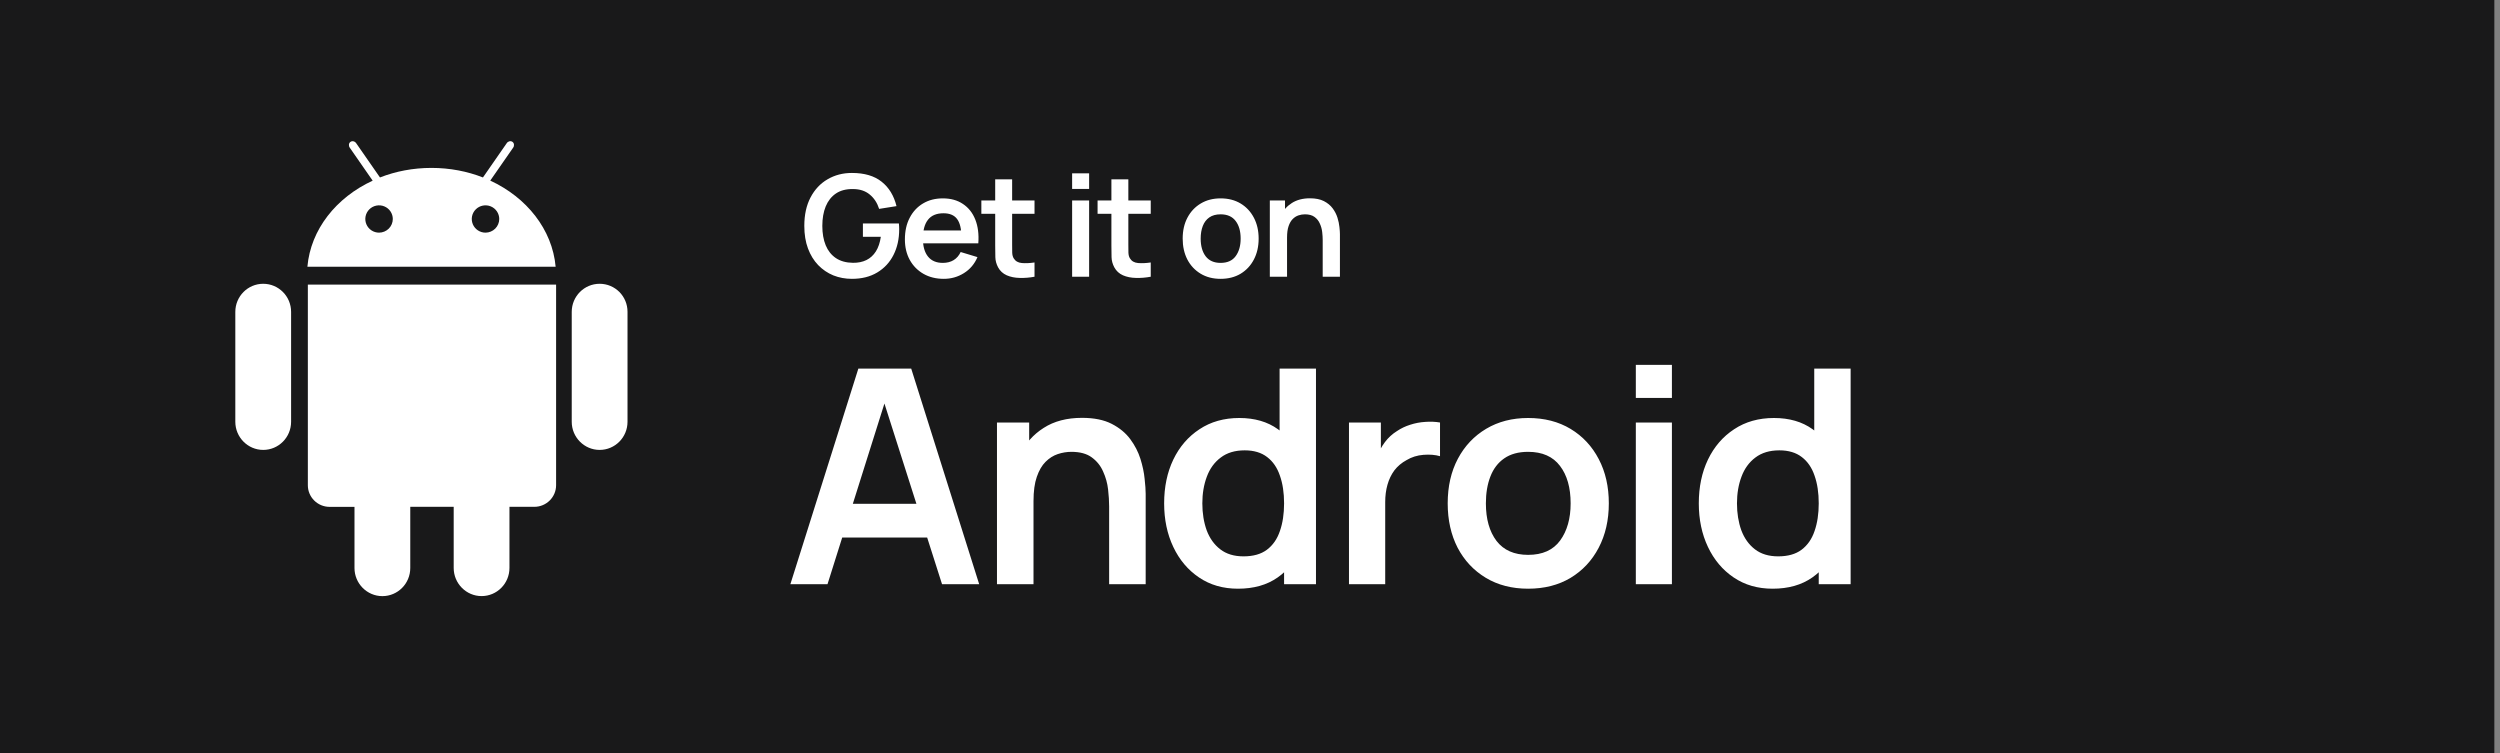
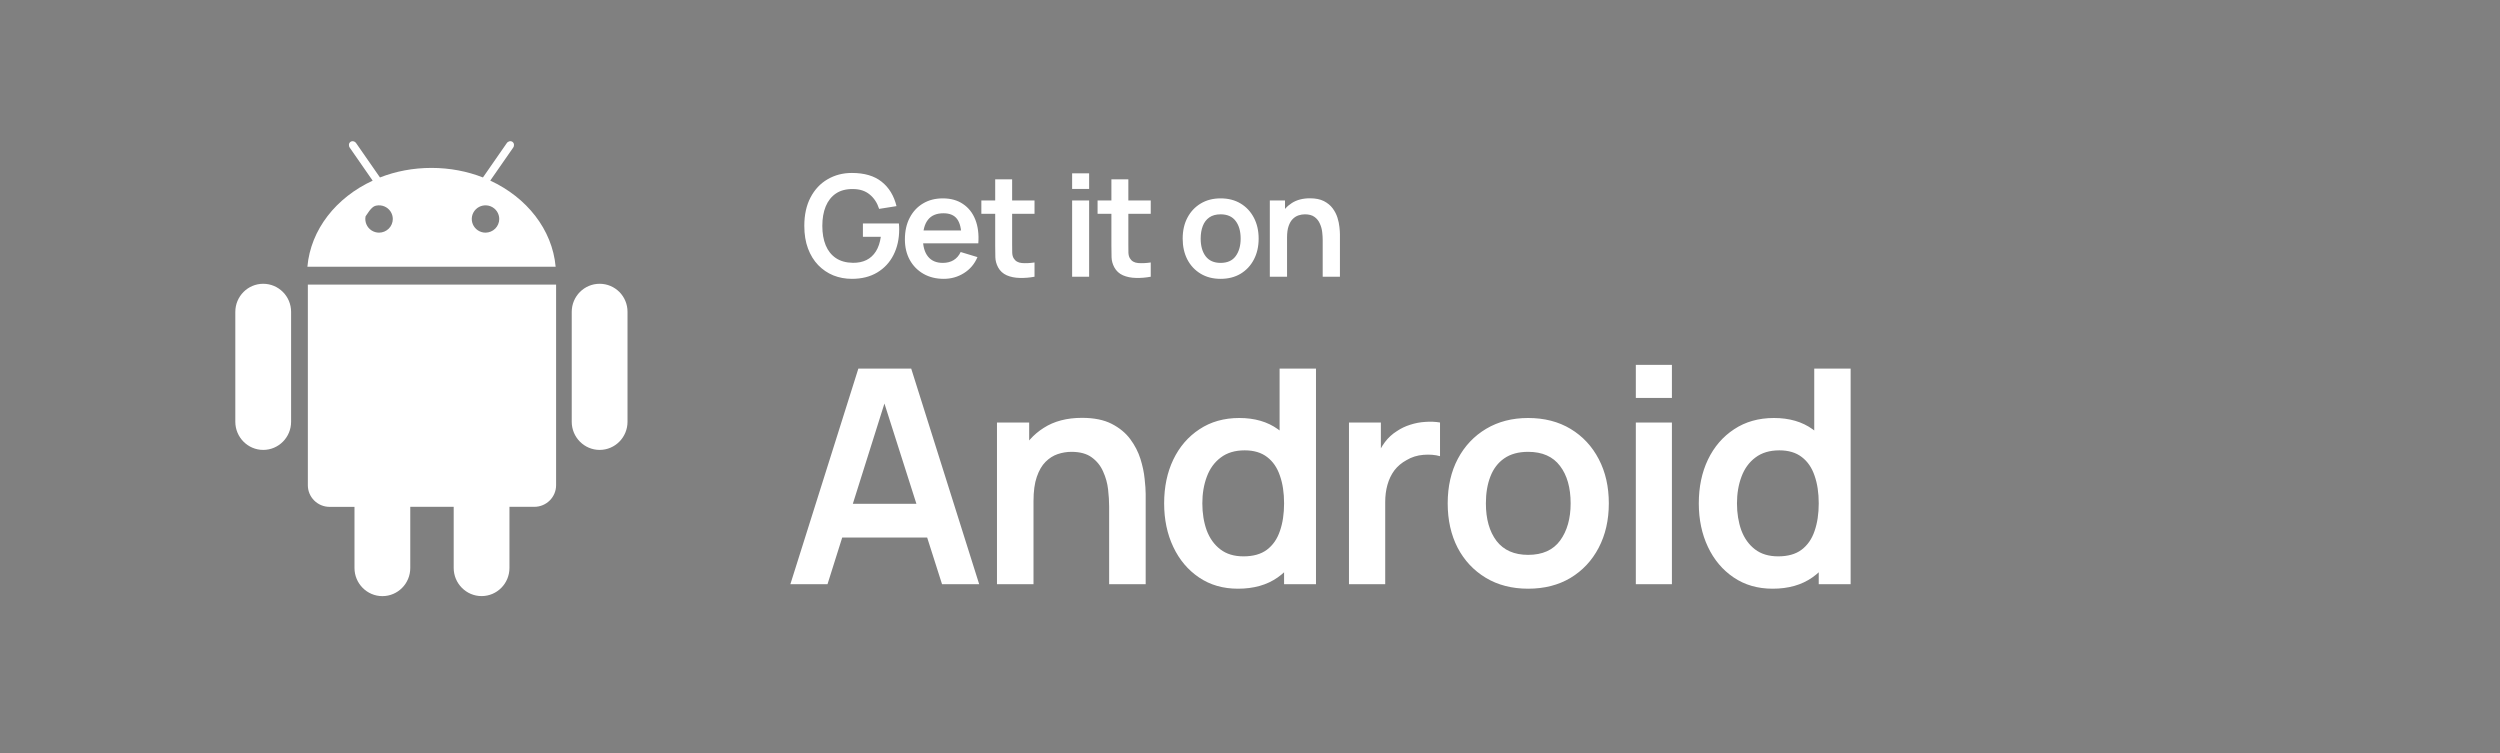
<svg xmlns="http://www.w3.org/2000/svg" width="166" height="50" viewBox="0 0 166 50" fill="none">
  <rect x="0" y="0" width="166" height="50" fill="#808080" stroke="none" />
-   <rect width="165.625" height="50" fill="#19191A" />
-   <path d="M20.441 32.224C20.441 33.012 21.089 33.656 21.886 33.656H23.538V37.715C23.538 38.744 24.369 39.583 25.39 39.583C26.414 39.583 27.242 38.747 27.242 37.715V33.653H30.125V37.712C30.125 38.74 30.956 39.58 31.977 39.58C33.001 39.58 33.828 38.744 33.828 37.712V33.653H35.48C36.277 33.653 36.925 33.009 36.925 32.22V18.897H20.441V32.224ZM32.553 11.992L34.076 9.801C34.164 9.673 34.144 9.501 34.025 9.417C33.906 9.336 33.737 9.376 33.649 9.504L32.068 11.783C31.027 11.375 29.867 11.149 28.649 11.149C27.432 11.149 26.272 11.375 25.23 11.783L23.65 9.508C23.562 9.379 23.392 9.336 23.273 9.42C23.155 9.501 23.134 9.669 23.223 9.804L24.745 11.996C22.324 13.115 20.628 15.235 20.411 17.713H36.895C36.671 15.232 34.971 13.111 32.553 11.992ZM25.169 15.448C24.989 15.448 24.812 15.395 24.662 15.295C24.512 15.195 24.395 15.054 24.326 14.888C24.257 14.722 24.239 14.54 24.274 14.364C24.31 14.188 24.397 14.027 24.524 13.9C24.652 13.773 24.814 13.687 24.991 13.652C25.168 13.617 25.352 13.634 25.518 13.703C25.685 13.772 25.828 13.888 25.928 14.037C26.028 14.186 26.082 14.362 26.082 14.541C26.081 14.781 25.985 15.012 25.814 15.181C25.643 15.351 25.411 15.447 25.169 15.448ZM32.238 15.448C32.057 15.448 31.881 15.395 31.731 15.295C31.581 15.195 31.464 15.054 31.395 14.888C31.326 14.722 31.308 14.54 31.343 14.364C31.378 14.188 31.465 14.027 31.593 13.9C31.72 13.773 31.883 13.687 32.06 13.652C32.237 13.617 32.42 13.634 32.587 13.703C32.754 13.772 32.896 13.888 32.996 14.037C33.096 14.186 33.15 14.362 33.15 14.541C33.149 14.781 33.053 15.012 32.882 15.181C32.711 15.351 32.479 15.447 32.238 15.448ZM39.815 18.843C38.791 18.843 37.963 19.679 37.963 20.71V28.006C37.963 29.034 38.794 29.874 39.815 29.874C40.839 29.874 41.667 29.038 41.667 28.006V20.707C41.67 19.675 40.843 18.843 39.815 18.843ZM17.477 18.843C16.453 18.843 15.625 19.679 15.625 20.71V28.006C15.625 29.034 16.456 29.874 17.477 29.874C18.501 29.874 19.329 29.038 19.329 28.006V20.707C19.329 19.675 18.498 18.843 17.477 18.843Z" fill="white" />
+   <path d="M20.441 32.224C20.441 33.012 21.089 33.656 21.886 33.656H23.538V37.715C23.538 38.744 24.369 39.583 25.39 39.583C26.414 39.583 27.242 38.747 27.242 37.715V33.653H30.125V37.712C30.125 38.74 30.956 39.58 31.977 39.58C33.001 39.58 33.828 38.744 33.828 37.712V33.653H35.48C36.277 33.653 36.925 33.009 36.925 32.22V18.897H20.441V32.224ZM32.553 11.992L34.076 9.801C34.164 9.673 34.144 9.501 34.025 9.417C33.906 9.336 33.737 9.376 33.649 9.504L32.068 11.783C31.027 11.375 29.867 11.149 28.649 11.149C27.432 11.149 26.272 11.375 25.23 11.783L23.65 9.508C23.562 9.379 23.392 9.336 23.273 9.42C23.155 9.501 23.134 9.669 23.223 9.804L24.745 11.996C22.324 13.115 20.628 15.235 20.411 17.713H36.895C36.671 15.232 34.971 13.111 32.553 11.992ZM25.169 15.448C24.989 15.448 24.812 15.395 24.662 15.295C24.512 15.195 24.395 15.054 24.326 14.888C24.257 14.722 24.239 14.54 24.274 14.364C24.652 13.773 24.814 13.687 24.991 13.652C25.168 13.617 25.352 13.634 25.518 13.703C25.685 13.772 25.828 13.888 25.928 14.037C26.028 14.186 26.082 14.362 26.082 14.541C26.081 14.781 25.985 15.012 25.814 15.181C25.643 15.351 25.411 15.447 25.169 15.448ZM32.238 15.448C32.057 15.448 31.881 15.395 31.731 15.295C31.581 15.195 31.464 15.054 31.395 14.888C31.326 14.722 31.308 14.54 31.343 14.364C31.378 14.188 31.465 14.027 31.593 13.9C31.72 13.773 31.883 13.687 32.06 13.652C32.237 13.617 32.42 13.634 32.587 13.703C32.754 13.772 32.896 13.888 32.996 14.037C33.096 14.186 33.15 14.362 33.15 14.541C33.149 14.781 33.053 15.012 32.882 15.181C32.711 15.351 32.479 15.447 32.238 15.448ZM39.815 18.843C38.791 18.843 37.963 19.679 37.963 20.71V28.006C37.963 29.034 38.794 29.874 39.815 29.874C40.839 29.874 41.667 29.038 41.667 28.006V20.707C41.67 19.675 40.843 18.843 39.815 18.843ZM17.477 18.843C16.453 18.843 15.625 19.679 15.625 20.71V28.006C15.625 29.034 16.456 29.874 17.477 29.874C18.501 29.874 19.329 29.038 19.329 28.006V20.707C19.329 19.675 18.498 18.843 17.477 18.843Z" fill="white" />
  <path d="M56.566 18.515C56.128 18.515 55.717 18.439 55.333 18.286C54.952 18.129 54.616 17.901 54.325 17.601C54.038 17.301 53.812 16.934 53.65 16.5C53.487 16.062 53.406 15.562 53.406 15C53.406 14.262 53.544 13.633 53.819 13.111C54.094 12.586 54.47 12.184 54.948 11.906C55.427 11.625 55.966 11.484 56.566 11.484C57.397 11.484 58.055 11.678 58.539 12.065C59.027 12.45 59.356 12.99 59.528 13.687L58.375 13.87C58.247 13.47 58.038 13.151 57.747 12.914C57.456 12.673 57.086 12.553 56.636 12.553C56.183 12.547 55.806 12.645 55.506 12.848C55.206 13.051 54.98 13.337 54.827 13.706C54.677 14.075 54.602 14.506 54.602 15C54.602 15.493 54.677 15.923 54.827 16.289C54.977 16.651 55.202 16.934 55.502 17.137C55.805 17.34 56.183 17.445 56.636 17.451C56.977 17.454 57.275 17.393 57.531 17.268C57.788 17.14 57.997 16.948 58.159 16.692C58.322 16.433 58.431 16.109 58.487 15.722H57.297V14.836H59.688C59.694 14.886 59.698 14.959 59.702 15.056C59.705 15.153 59.706 15.211 59.706 15.229C59.706 15.867 59.58 16.434 59.327 16.931C59.077 17.425 58.717 17.812 58.248 18.093C57.78 18.375 57.219 18.515 56.566 18.515ZM62.668 18.515C62.156 18.515 61.706 18.404 61.318 18.183C60.931 17.961 60.627 17.653 60.409 17.259C60.193 16.865 60.085 16.412 60.085 15.9C60.085 15.347 60.191 14.867 60.404 14.461C60.617 14.051 60.912 13.734 61.29 13.509C61.668 13.284 62.105 13.172 62.602 13.172C63.127 13.172 63.573 13.295 63.938 13.542C64.307 13.786 64.581 14.131 64.759 14.578C64.937 15.025 65.004 15.551 64.96 16.158H63.84V15.745C63.837 15.195 63.74 14.793 63.549 14.54C63.359 14.287 63.059 14.161 62.649 14.161C62.187 14.161 61.843 14.304 61.618 14.592C61.393 14.876 61.281 15.293 61.281 15.844C61.281 16.356 61.393 16.753 61.618 17.034C61.843 17.315 62.171 17.456 62.602 17.456C62.88 17.456 63.12 17.395 63.32 17.273C63.523 17.148 63.679 16.968 63.788 16.734L64.904 17.072C64.71 17.528 64.41 17.883 64.004 18.136C63.601 18.389 63.156 18.515 62.668 18.515ZM60.924 16.158V15.304H64.407V16.158H60.924ZM68.692 18.375C68.358 18.437 68.029 18.464 67.708 18.454C67.389 18.448 67.103 18.39 66.85 18.281C66.597 18.169 66.404 17.992 66.273 17.751C66.158 17.533 66.097 17.309 66.091 17.081C66.084 16.853 66.081 16.595 66.081 16.308V11.906H67.206V16.242C67.206 16.445 67.208 16.623 67.211 16.776C67.217 16.929 67.25 17.054 67.309 17.151C67.422 17.339 67.601 17.444 67.848 17.465C68.095 17.487 68.376 17.475 68.692 17.428V18.375ZM65.162 14.198V13.312H68.692V14.198H65.162ZM71.189 12.543V11.508H72.318V12.543H71.189ZM71.189 18.375V13.312H72.318V18.375H71.189ZM76.409 18.375C76.074 18.437 75.746 18.464 75.424 18.454C75.105 18.448 74.819 18.39 74.566 18.281C74.313 18.169 74.121 17.992 73.99 17.751C73.874 17.533 73.813 17.309 73.807 17.081C73.801 16.853 73.797 16.595 73.797 16.308V11.906H74.922V16.242C74.922 16.445 74.924 16.623 74.927 16.776C74.933 16.929 74.966 17.054 75.026 17.151C75.138 17.339 75.318 17.444 75.565 17.465C75.812 17.487 76.093 17.475 76.409 17.428V18.375ZM72.879 14.198V13.312H76.409V14.198H72.879ZM81.047 18.515C80.541 18.515 80.099 18.401 79.721 18.173C79.343 17.945 79.049 17.631 78.84 17.231C78.633 16.828 78.53 16.365 78.53 15.844C78.53 15.312 78.636 14.847 78.849 14.447C79.061 14.047 79.357 13.734 79.735 13.509C80.113 13.284 80.55 13.172 81.047 13.172C81.557 13.172 82.001 13.286 82.379 13.514C82.757 13.742 83.05 14.058 83.26 14.461C83.469 14.861 83.574 15.322 83.574 15.844C83.574 16.369 83.468 16.833 83.255 17.236C83.046 17.636 82.752 17.95 82.374 18.178C81.996 18.403 81.554 18.515 81.047 18.515ZM81.047 17.456C81.497 17.456 81.832 17.306 82.05 17.006C82.269 16.706 82.379 16.319 82.379 15.844C82.379 15.353 82.268 14.962 82.046 14.672C81.824 14.378 81.491 14.231 81.047 14.231C80.744 14.231 80.494 14.3 80.297 14.437C80.104 14.572 79.96 14.761 79.866 15.004C79.772 15.245 79.725 15.525 79.725 15.844C79.725 16.334 79.836 16.726 80.058 17.02C80.283 17.311 80.613 17.456 81.047 17.456ZM87.827 18.375V15.937C87.827 15.778 87.816 15.601 87.794 15.408C87.772 15.214 87.721 15.028 87.639 14.85C87.561 14.668 87.443 14.52 87.283 14.404C87.127 14.289 86.915 14.231 86.646 14.231C86.502 14.231 86.36 14.254 86.219 14.301C86.079 14.348 85.95 14.429 85.835 14.545C85.722 14.658 85.632 14.814 85.563 15.014C85.494 15.211 85.46 15.464 85.46 15.773L84.79 15.487C84.79 15.056 84.872 14.665 85.038 14.315C85.207 13.965 85.454 13.687 85.779 13.481C86.104 13.272 86.504 13.167 86.979 13.167C87.354 13.167 87.663 13.229 87.907 13.354C88.15 13.479 88.344 13.639 88.488 13.833C88.632 14.026 88.738 14.233 88.807 14.451C88.875 14.67 88.919 14.878 88.938 15.075C88.96 15.268 88.971 15.426 88.971 15.548V18.375H87.827ZM84.316 18.375V13.312H85.324V14.883H85.46V18.375H84.316Z" fill="white" />
  <path d="M52.48 38.792L56.995 24.474H60.504L65.018 38.792H62.552L58.456 25.946H58.993L54.946 38.792H52.48ZM54.996 35.69V33.453H62.513V35.69H54.996ZM73.647 38.792V33.621C73.647 33.283 73.623 32.909 73.577 32.498C73.531 32.087 73.421 31.693 73.249 31.315C73.083 30.93 72.831 30.616 72.493 30.37C72.162 30.125 71.711 30.002 71.141 30.002C70.836 30.002 70.534 30.052 70.236 30.151C69.938 30.251 69.666 30.423 69.421 30.669C69.182 30.907 68.99 31.239 68.844 31.663C68.698 32.08 68.625 32.617 68.625 33.273L67.204 32.667C67.204 31.752 67.379 30.924 67.731 30.181C68.088 29.439 68.612 28.849 69.302 28.412C69.991 27.968 70.839 27.745 71.847 27.745C72.642 27.745 73.299 27.878 73.816 28.143C74.332 28.408 74.743 28.746 75.048 29.157C75.353 29.568 75.579 30.006 75.725 30.47C75.87 30.934 75.963 31.375 76.003 31.792C76.049 32.203 76.073 32.538 76.073 32.796V38.792H73.647ZM66.199 38.792V28.054H68.337V31.384H68.625V38.792H66.199ZM82.201 39.09C81.213 39.09 80.352 38.842 79.616 38.344C78.88 37.847 78.31 37.171 77.906 36.316C77.501 35.461 77.299 34.496 77.299 33.423C77.299 32.336 77.501 31.368 77.906 30.519C78.317 29.664 78.897 28.992 79.646 28.501C80.395 28.004 81.276 27.755 82.29 27.755C83.311 27.755 84.166 28.004 84.856 28.501C85.552 28.992 86.079 29.664 86.436 30.519C86.794 31.375 86.973 32.342 86.973 33.423C86.973 34.49 86.794 35.454 86.436 36.316C86.079 37.171 85.545 37.847 84.836 38.344C84.126 38.842 83.248 39.09 82.201 39.09ZM82.569 36.942C83.212 36.942 83.729 36.797 84.12 36.505C84.518 36.207 84.806 35.792 84.985 35.262C85.171 34.732 85.263 34.119 85.263 33.423C85.263 32.72 85.171 32.107 84.985 31.583C84.806 31.053 84.524 30.642 84.14 30.35C83.755 30.052 83.258 29.903 82.648 29.903C82.005 29.903 81.475 30.062 81.058 30.38C80.64 30.692 80.332 31.116 80.133 31.653C79.934 32.183 79.835 32.773 79.835 33.423C79.835 34.079 79.931 34.675 80.123 35.212C80.322 35.743 80.623 36.164 81.028 36.475C81.432 36.787 81.946 36.942 82.569 36.942ZM85.263 38.792V31.255H84.965V24.474H87.381V38.792H85.263ZM89.572 38.792V28.054H91.69V30.669L91.431 30.331C91.564 29.973 91.74 29.648 91.959 29.356C92.184 29.058 92.452 28.813 92.764 28.62C93.029 28.441 93.321 28.302 93.639 28.203C93.964 28.097 94.295 28.034 94.633 28.014C94.971 27.987 95.299 28.001 95.617 28.054V30.291C95.299 30.198 94.931 30.168 94.514 30.201C94.103 30.234 93.732 30.35 93.4 30.549C93.069 30.728 92.797 30.957 92.585 31.235C92.379 31.514 92.227 31.832 92.127 32.19C92.028 32.541 91.978 32.922 91.978 33.333V38.792H89.572ZM101.467 39.09C100.393 39.09 99.455 38.848 98.653 38.364C97.851 37.88 97.228 37.214 96.784 36.366C96.346 35.511 96.127 34.53 96.127 33.423C96.127 32.296 96.353 31.308 96.803 30.46C97.254 29.611 97.881 28.948 98.683 28.471C99.485 27.994 100.413 27.755 101.467 27.755C102.547 27.755 103.488 27.997 104.29 28.481C105.092 28.965 105.715 29.634 106.16 30.49C106.604 31.338 106.826 32.316 106.826 33.423C106.826 34.536 106.6 35.521 106.15 36.376C105.706 37.224 105.082 37.89 104.28 38.374C103.478 38.851 102.54 39.09 101.467 39.09ZM101.467 36.843C102.421 36.843 103.13 36.525 103.594 35.889C104.058 35.252 104.29 34.43 104.29 33.423C104.29 32.382 104.055 31.553 103.584 30.937C103.114 30.314 102.408 30.002 101.467 30.002C100.824 30.002 100.293 30.148 99.876 30.44C99.465 30.725 99.16 31.126 98.961 31.643C98.762 32.153 98.663 32.747 98.663 33.423C98.663 34.463 98.898 35.295 99.369 35.918C99.846 36.535 100.545 36.843 101.467 36.843ZM108.619 26.423V24.226H111.015V26.423H108.619ZM108.619 38.792V28.054H111.015V38.792H108.619ZM117.702 39.09C116.714 39.09 115.853 38.842 115.117 38.344C114.381 37.847 113.811 37.171 113.407 36.316C113.002 35.461 112.8 34.496 112.8 33.423C112.8 32.336 113.002 31.368 113.407 30.519C113.818 29.664 114.398 28.992 115.147 28.501C115.896 28.004 116.777 27.755 117.791 27.755C118.812 27.755 119.667 28.004 120.357 28.501C121.053 28.992 121.58 29.664 121.937 30.519C122.295 31.375 122.474 32.342 122.474 33.423C122.474 34.49 122.295 35.454 121.937 36.316C121.58 37.171 121.046 37.847 120.337 38.344C119.627 38.842 118.749 39.09 117.702 39.09ZM118.07 36.942C118.713 36.942 119.23 36.797 119.621 36.505C120.018 36.207 120.307 35.792 120.486 35.262C120.671 34.732 120.764 34.119 120.764 33.423C120.764 32.72 120.671 32.107 120.486 31.583C120.307 31.053 120.025 30.642 119.641 30.35C119.256 30.052 118.759 29.903 118.149 29.903C117.506 29.903 116.976 30.062 116.558 30.38C116.141 30.692 115.833 31.116 115.634 31.653C115.435 32.183 115.335 32.773 115.335 33.423C115.335 34.079 115.432 34.675 115.624 35.212C115.823 35.743 116.124 36.164 116.529 36.475C116.933 36.787 117.447 36.942 118.07 36.942ZM120.764 38.792V31.255H120.466V24.474H122.882V38.792H120.764Z" fill="white" />
</svg>